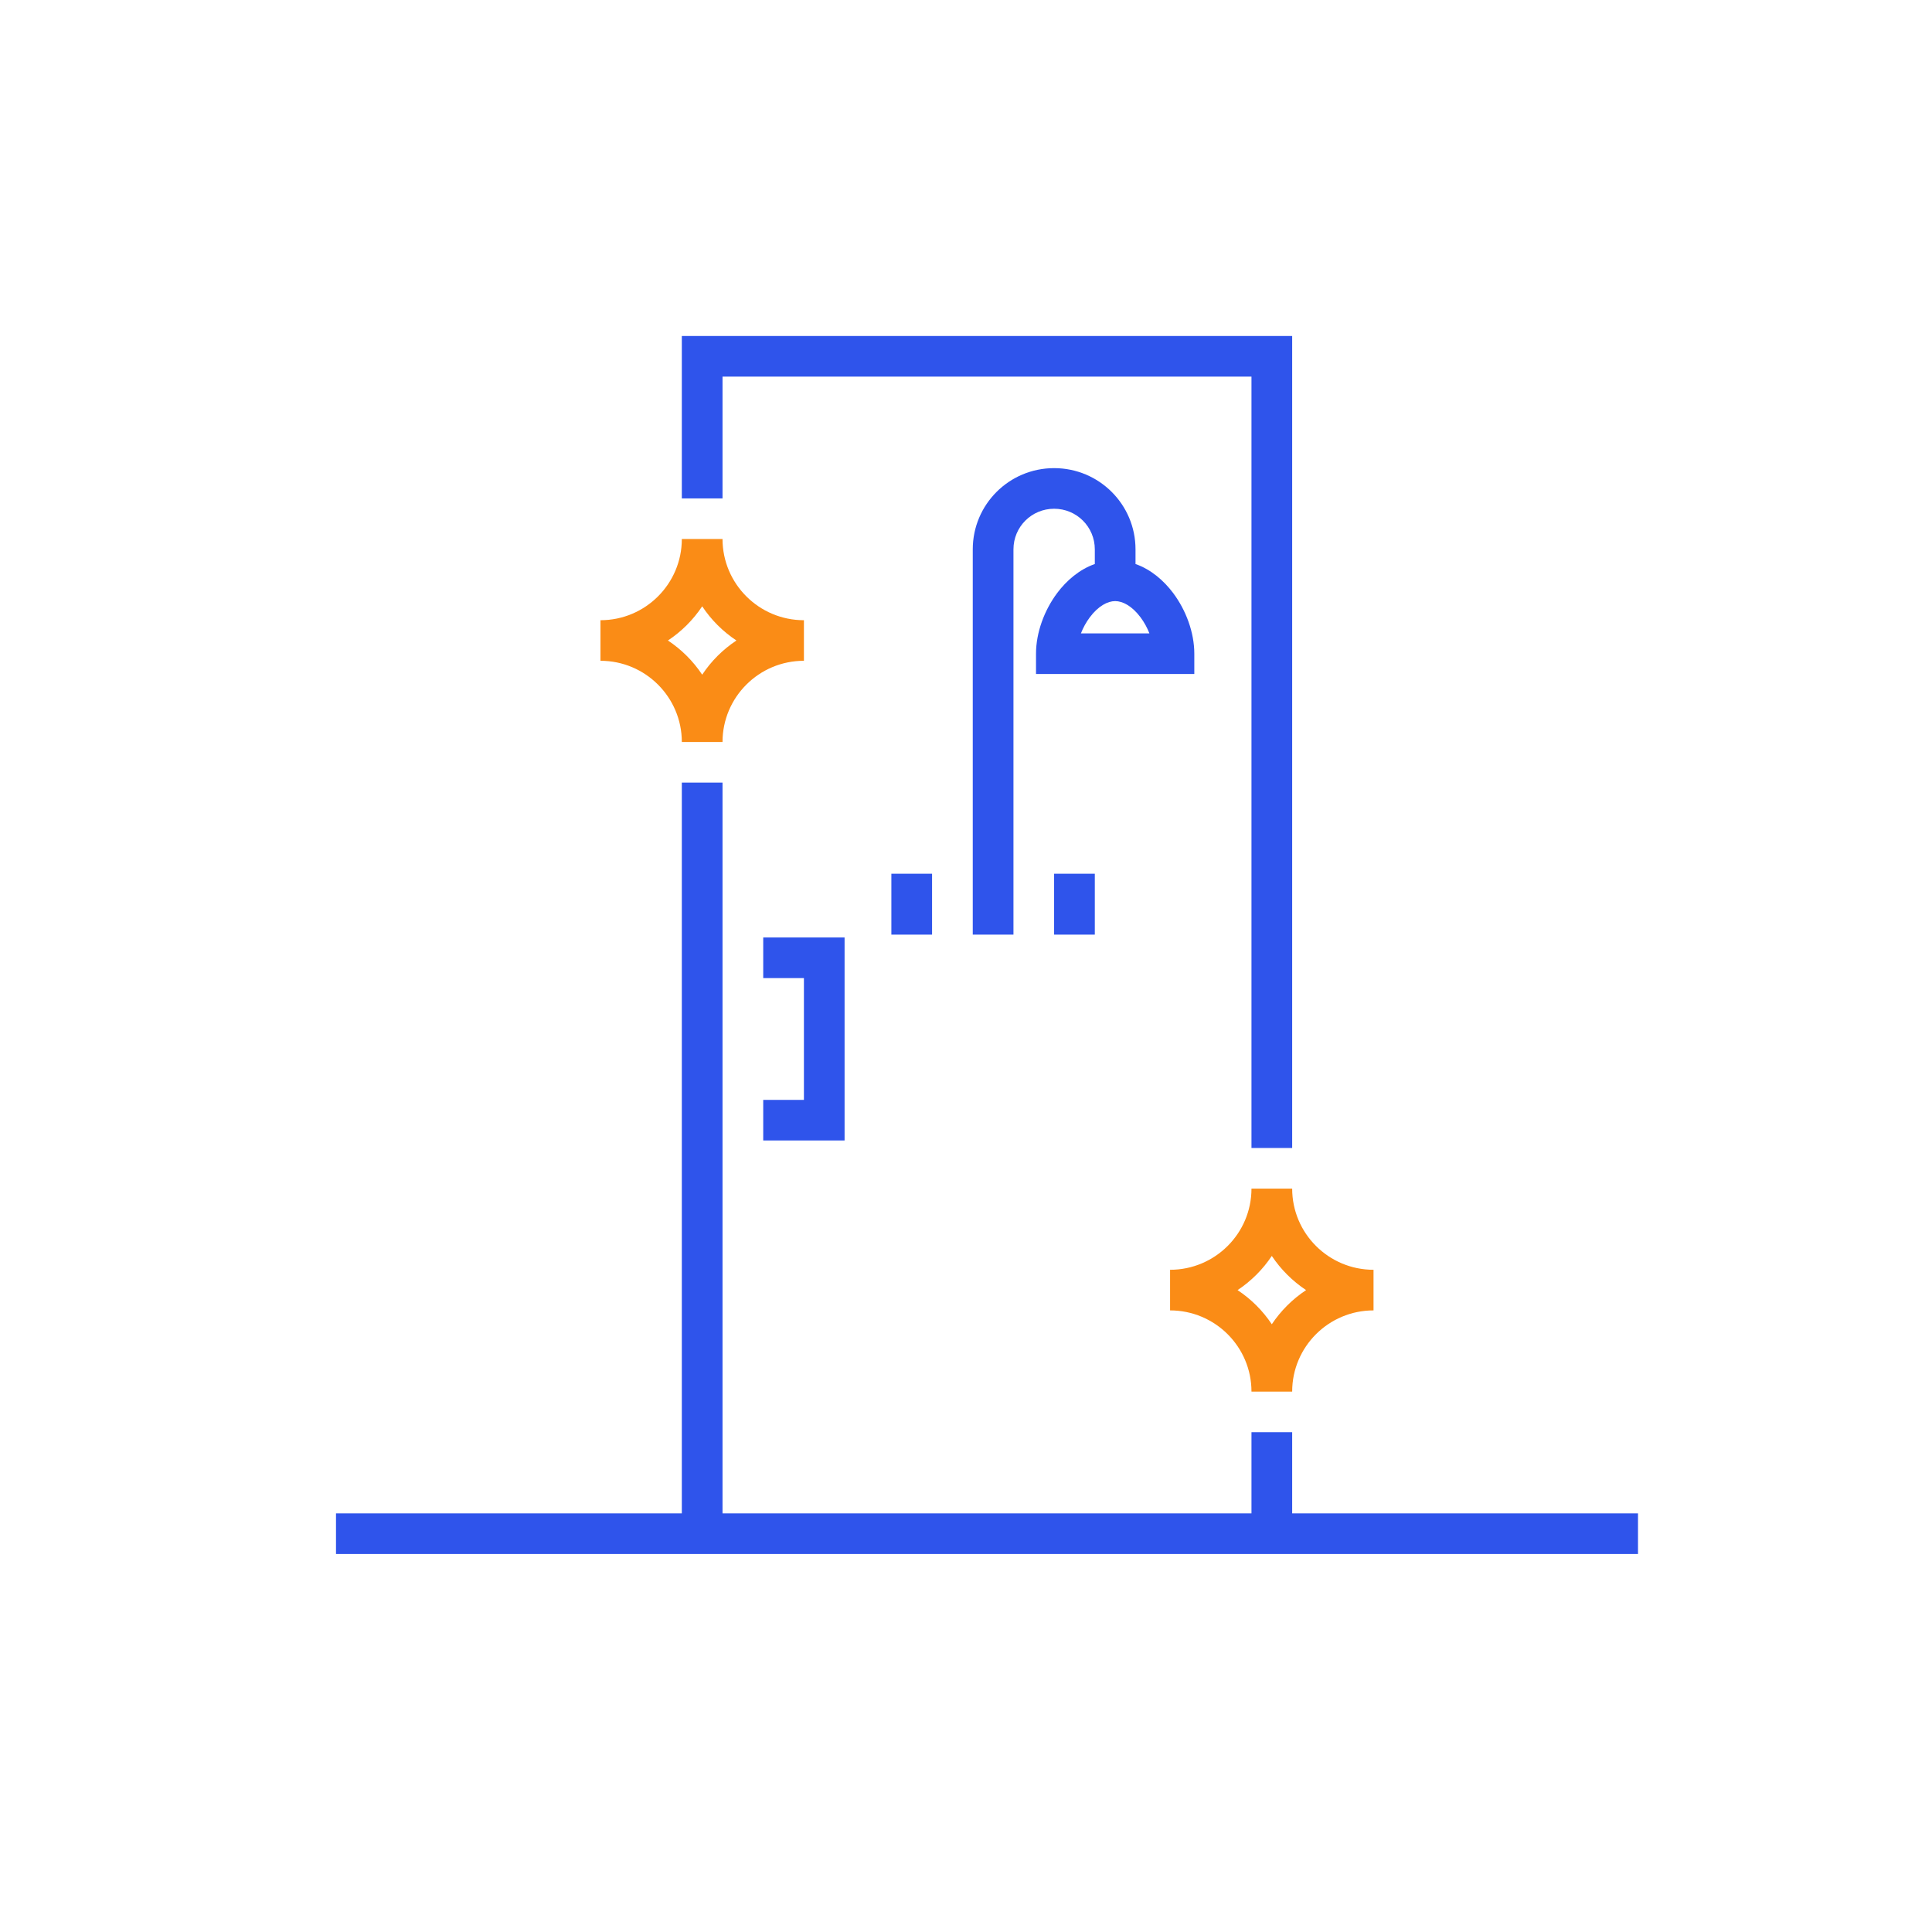
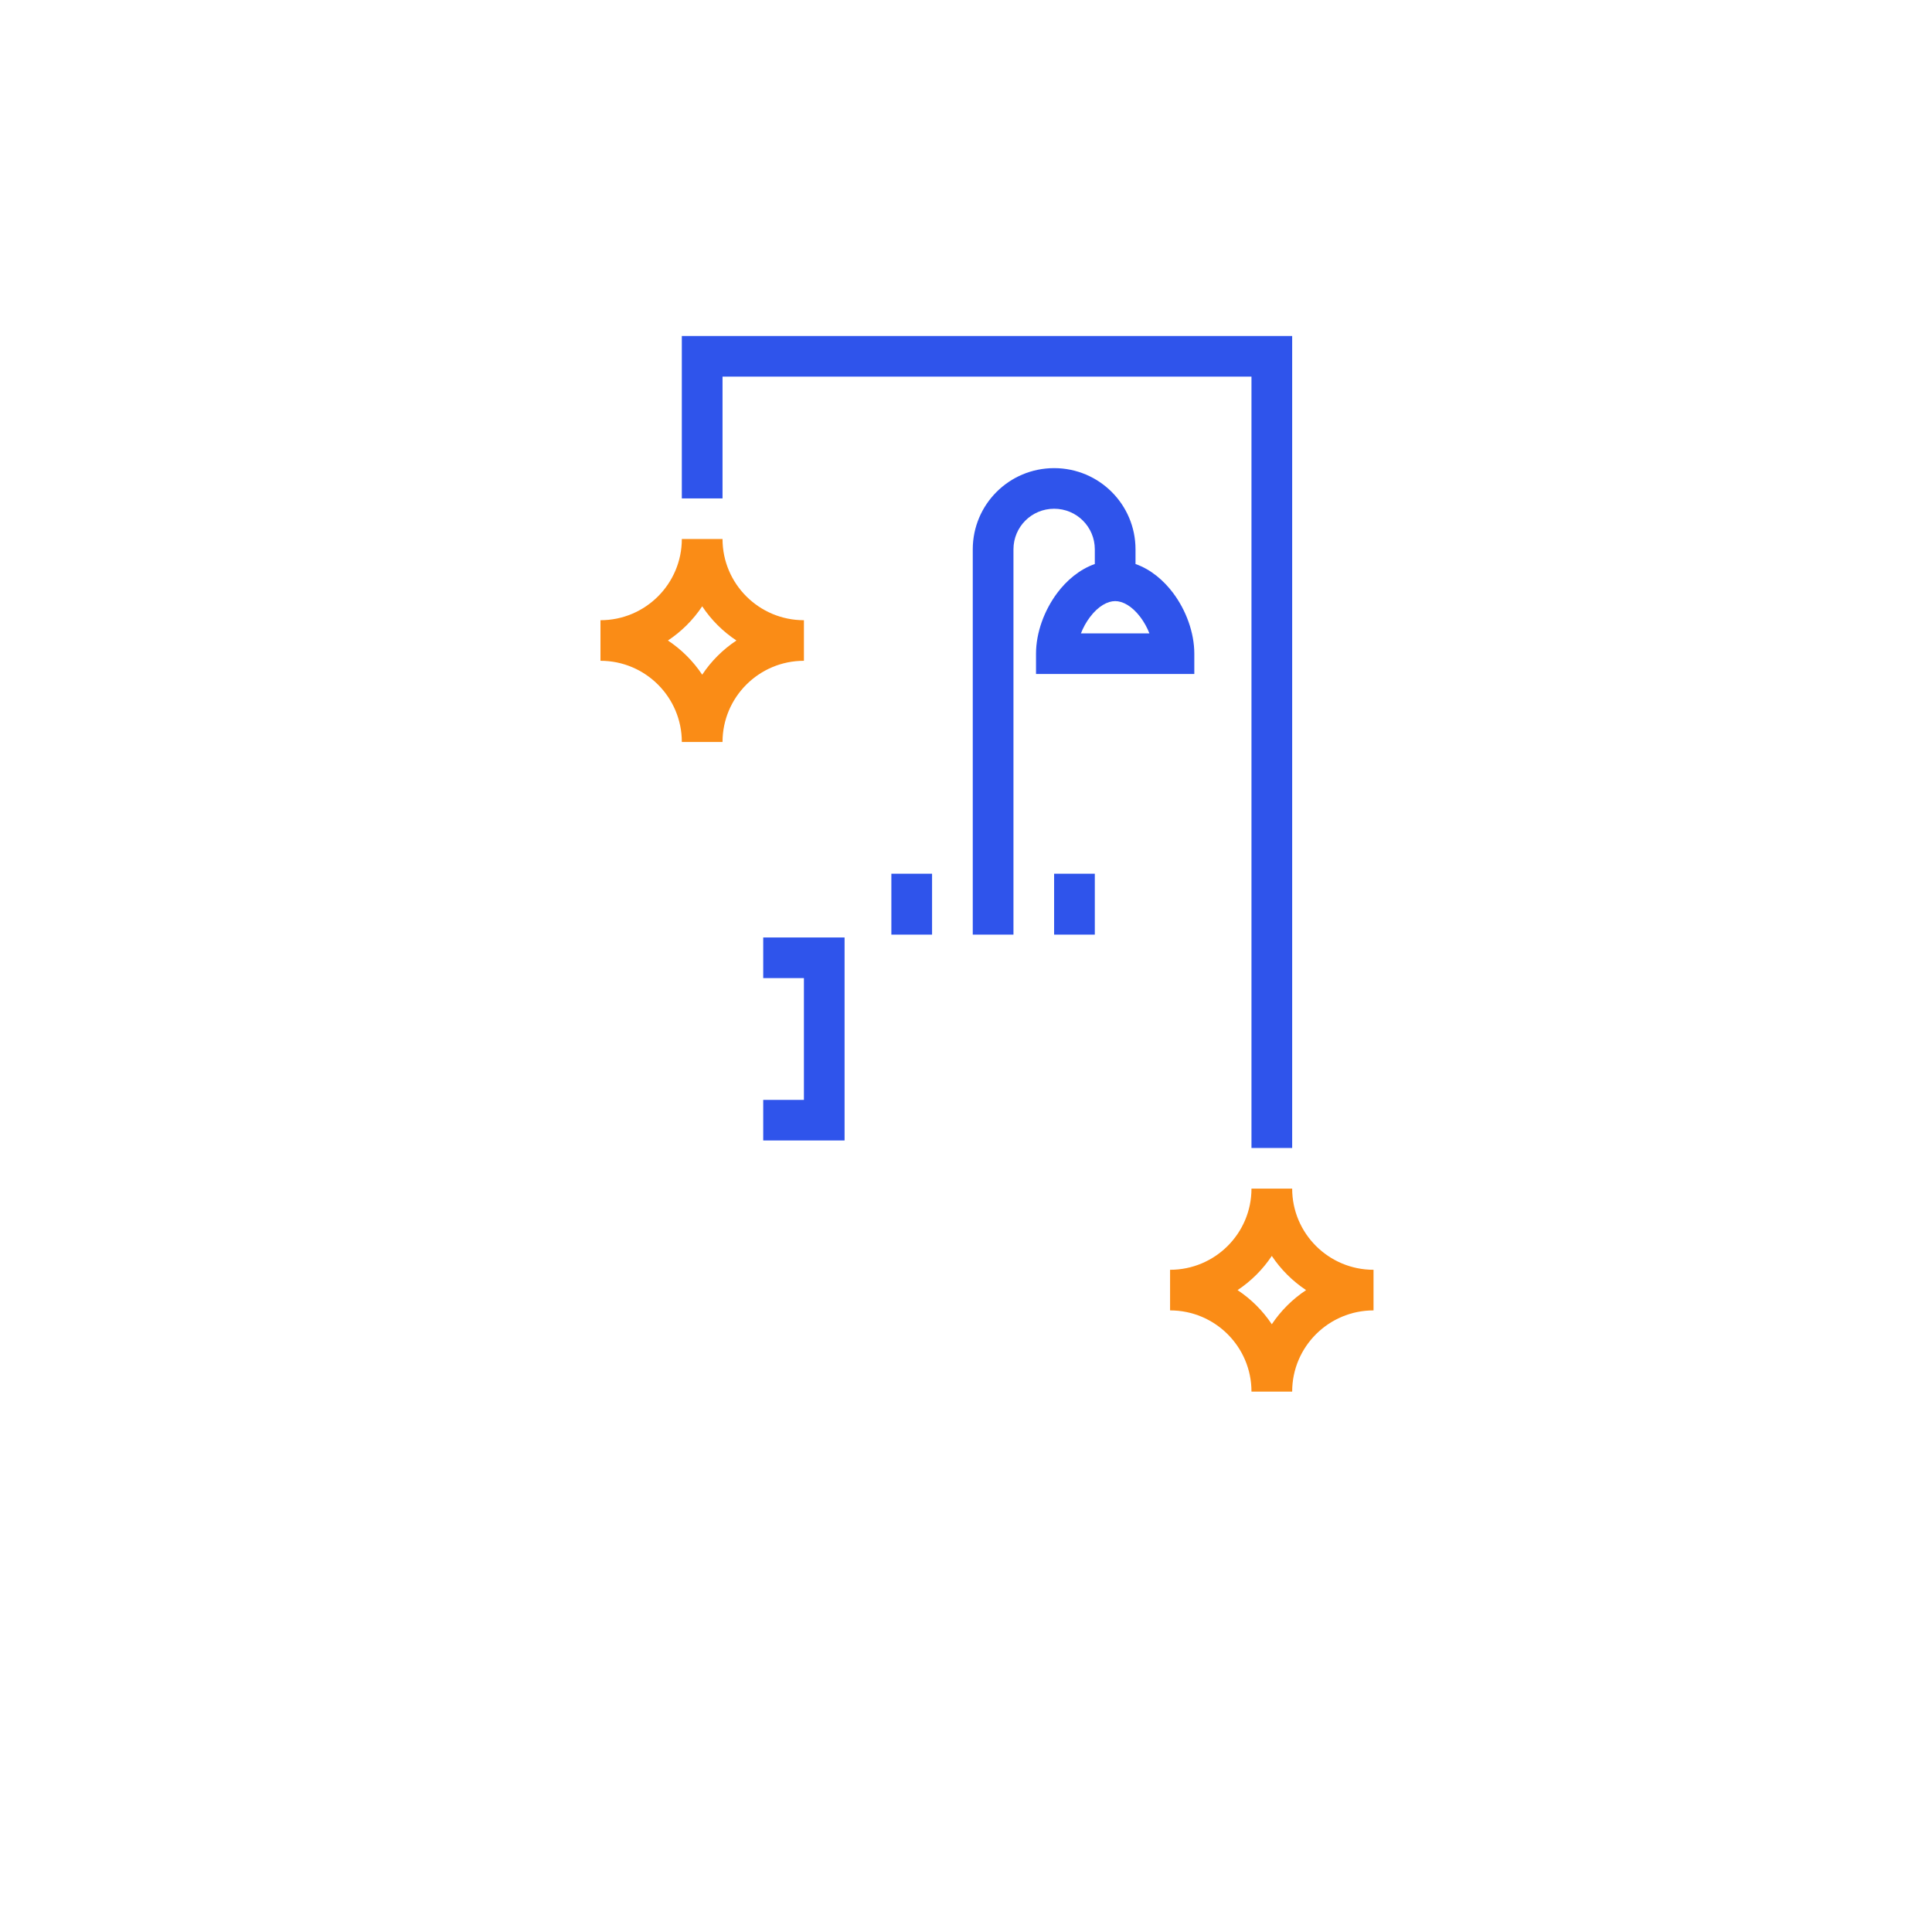
<svg xmlns="http://www.w3.org/2000/svg" width="46" height="46" viewBox="0 0 46 46" fill="none">
  <path d="M16.234 8H30.766V27.333H29.797V8.967H17.203V11.867H16.234V8Z" fill="#2F54EB" />
  <path fill-rule="evenodd" clip-rule="evenodd" d="M14.297 14.767C15.366 14.767 16.234 13.9 16.234 12.833H17.203C17.203 13.9 18.071 14.767 19.141 14.767V15.733C18.071 15.733 17.203 16.6 17.203 17.667H16.234C16.234 16.6 15.366 15.733 14.297 15.733V14.767ZM16.719 16.064C16.933 15.741 17.211 15.464 17.534 15.25C17.211 15.036 16.933 14.759 16.719 14.436C16.504 14.759 16.226 15.036 15.903 15.25C16.226 15.464 16.504 15.741 16.719 16.064Z" fill="#FA8C16" />
  <path d="M18.172 22.321V23.288H19.141V26.188H18.172V27.154H20.109V22.321H18.172Z" fill="#2F54EB" />
-   <path d="M39 36.033H30.766V34.1H29.797V36.033H17.203V18.633H16.234V36.033H8V37H39V36.033Z" fill="#2F54EB" />
  <path fill-rule="evenodd" clip-rule="evenodd" d="M27.859 30.233C28.929 30.233 29.797 29.367 29.797 28.3H30.766C30.766 29.367 31.634 30.233 32.703 30.233V31.2C31.634 31.2 30.766 32.066 30.766 33.133H29.797C29.797 32.066 28.929 31.2 27.859 31.2V30.233ZM30.281 31.53C30.496 31.208 30.774 30.931 31.097 30.717C30.774 30.502 30.496 30.225 30.281 29.903C30.067 30.225 29.789 30.502 29.466 30.717C29.789 30.931 30.067 31.208 30.281 31.53Z" fill="#FA8C16" />
  <path fill-rule="evenodd" clip-rule="evenodd" d="M25.098 12.113C24.562 12.113 24.13 12.544 24.13 13.08V22.253H23.161V13.08C23.161 12.011 24.027 11.146 25.098 11.146C26.17 11.146 27.036 12.011 27.036 13.08V13.429C27.408 13.559 27.713 13.828 27.93 14.117C28.238 14.527 28.436 15.06 28.436 15.564V16.047H24.667V15.564C24.667 15.06 24.866 14.527 25.173 14.117C25.39 13.828 25.695 13.559 26.067 13.429V13.08C26.067 12.544 25.635 12.113 25.098 12.113ZM25.736 15.081C25.788 14.947 25.86 14.815 25.949 14.696C26.15 14.428 26.373 14.312 26.552 14.312C26.73 14.312 26.953 14.428 27.154 14.696C27.243 14.815 27.315 14.947 27.367 15.081H25.736Z" fill="#2F54EB" />
  <path d="M25.098 20.803V22.253H26.067V20.803H25.098Z" fill="#2F54EB" />
  <path d="M21.223 22.253V20.803H22.192V22.253H21.223Z" fill="#2F54EB" />
</svg>